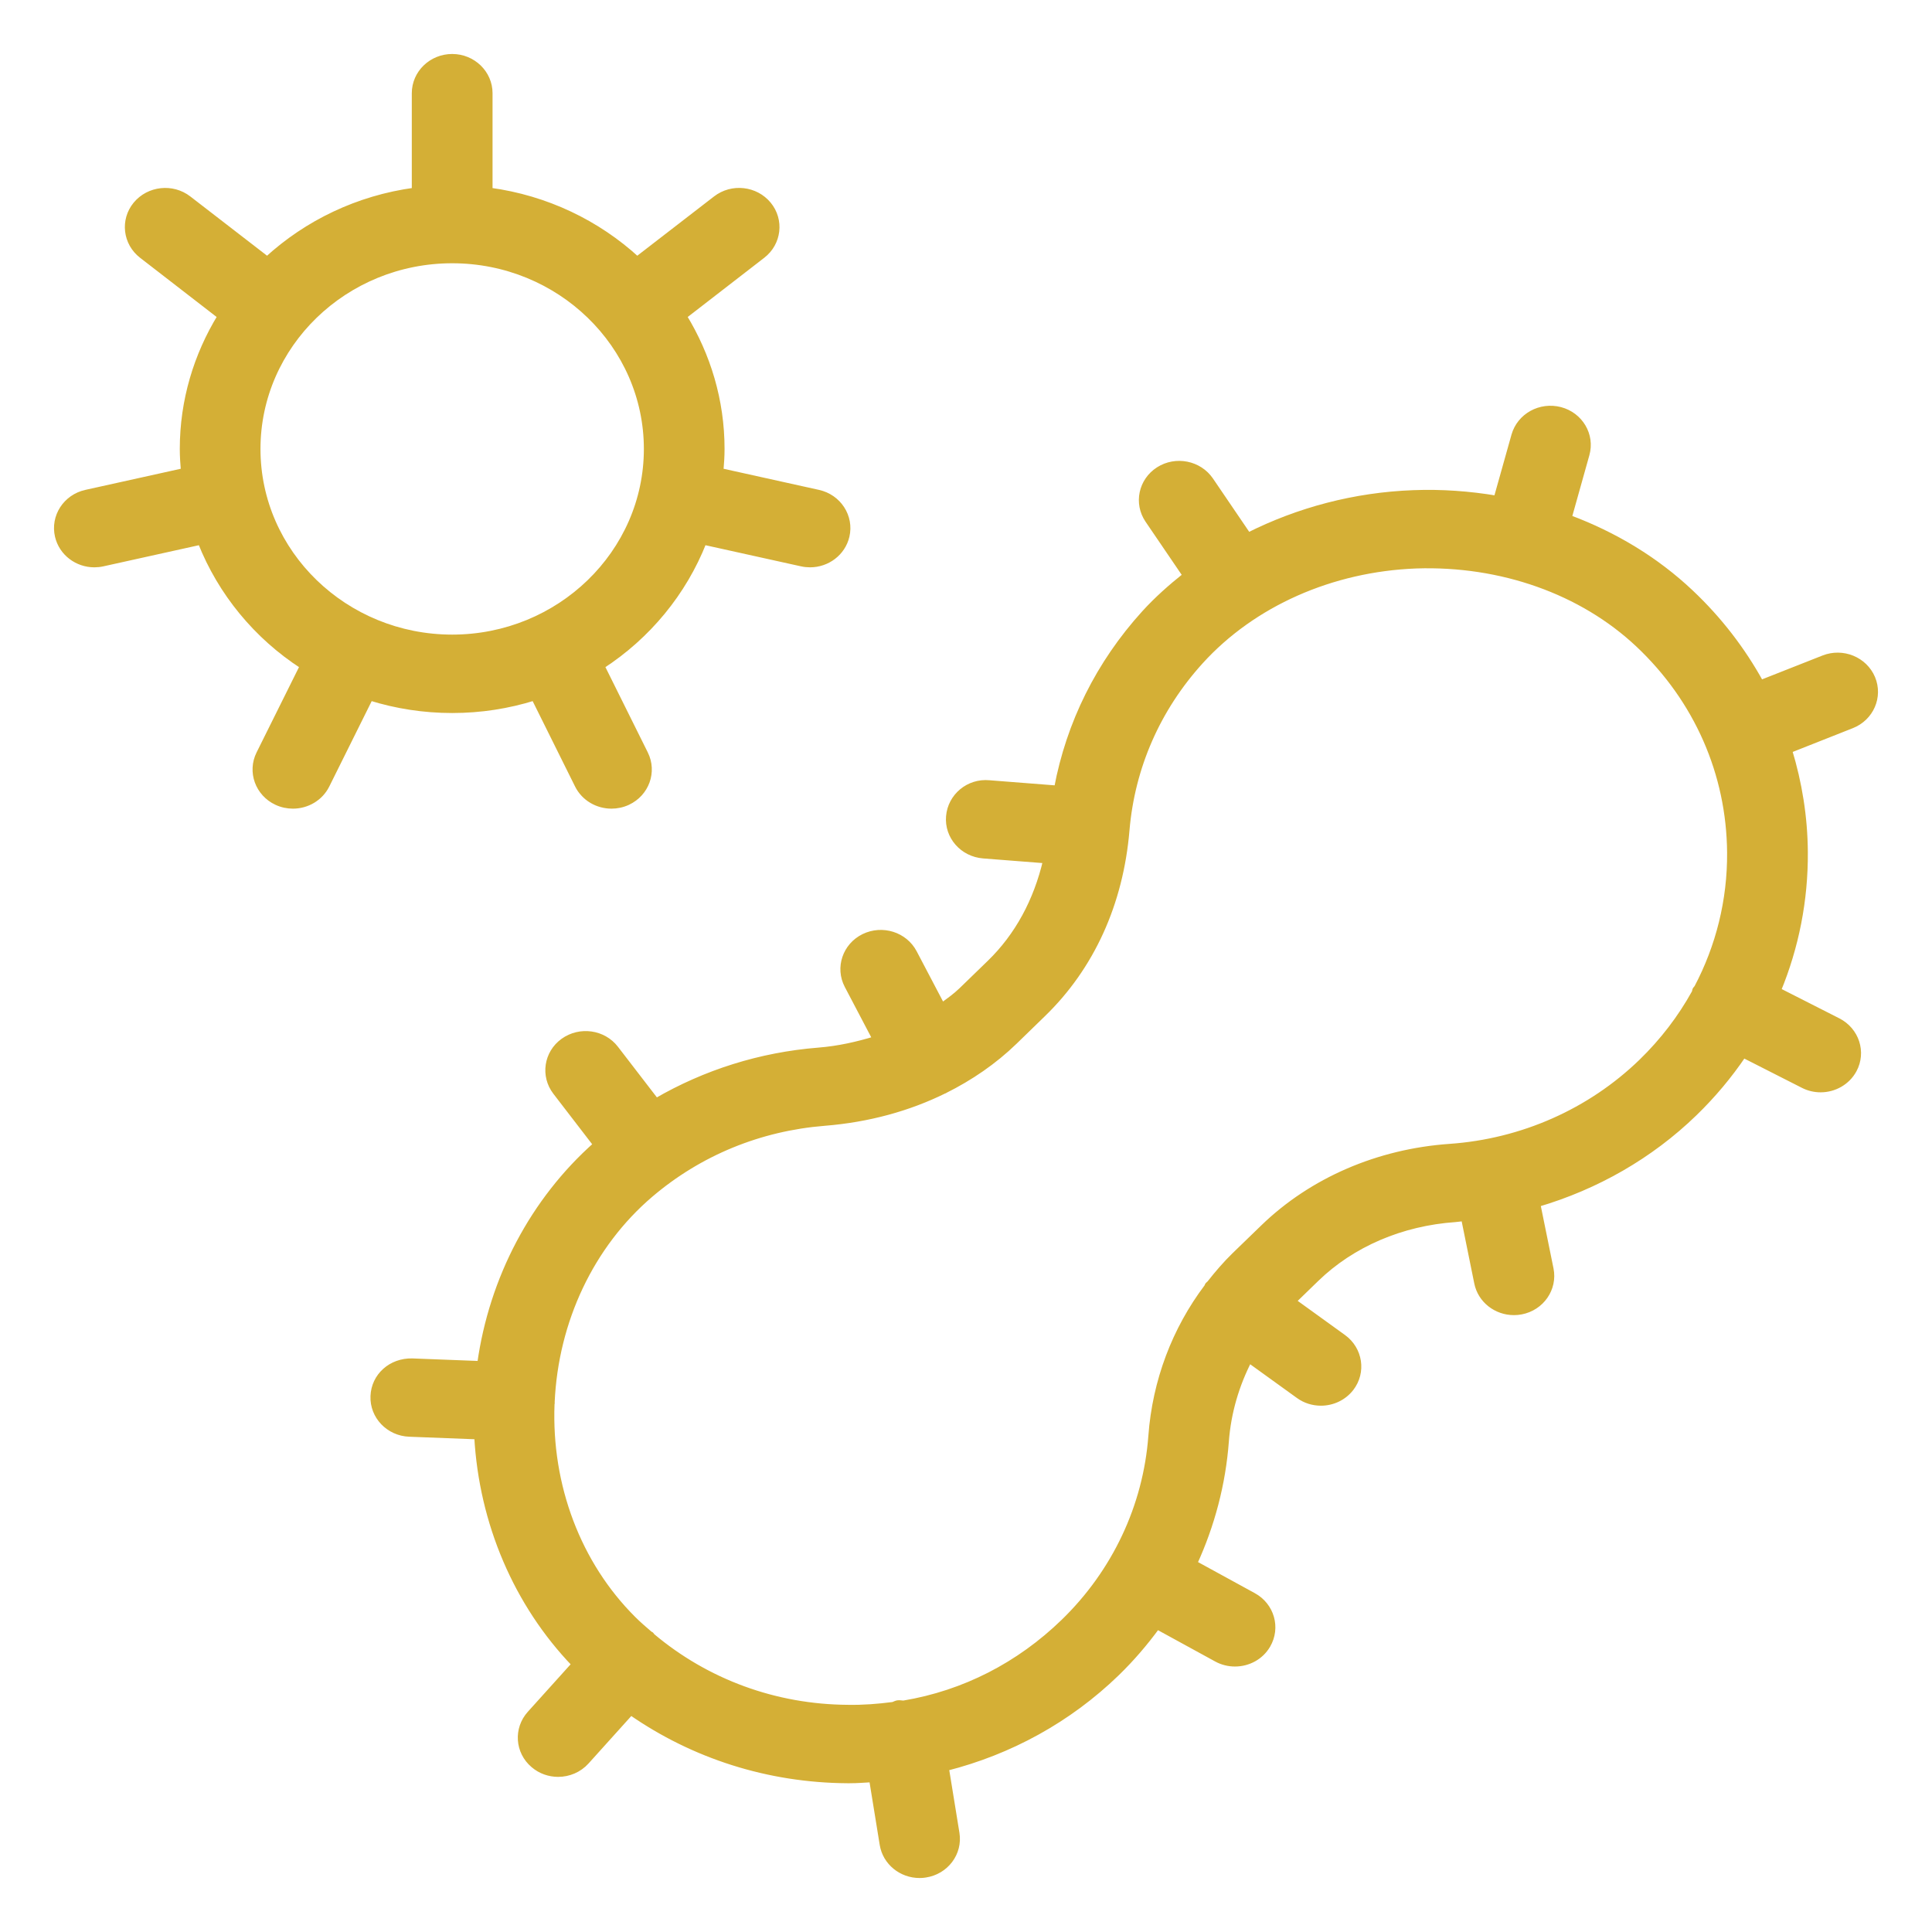
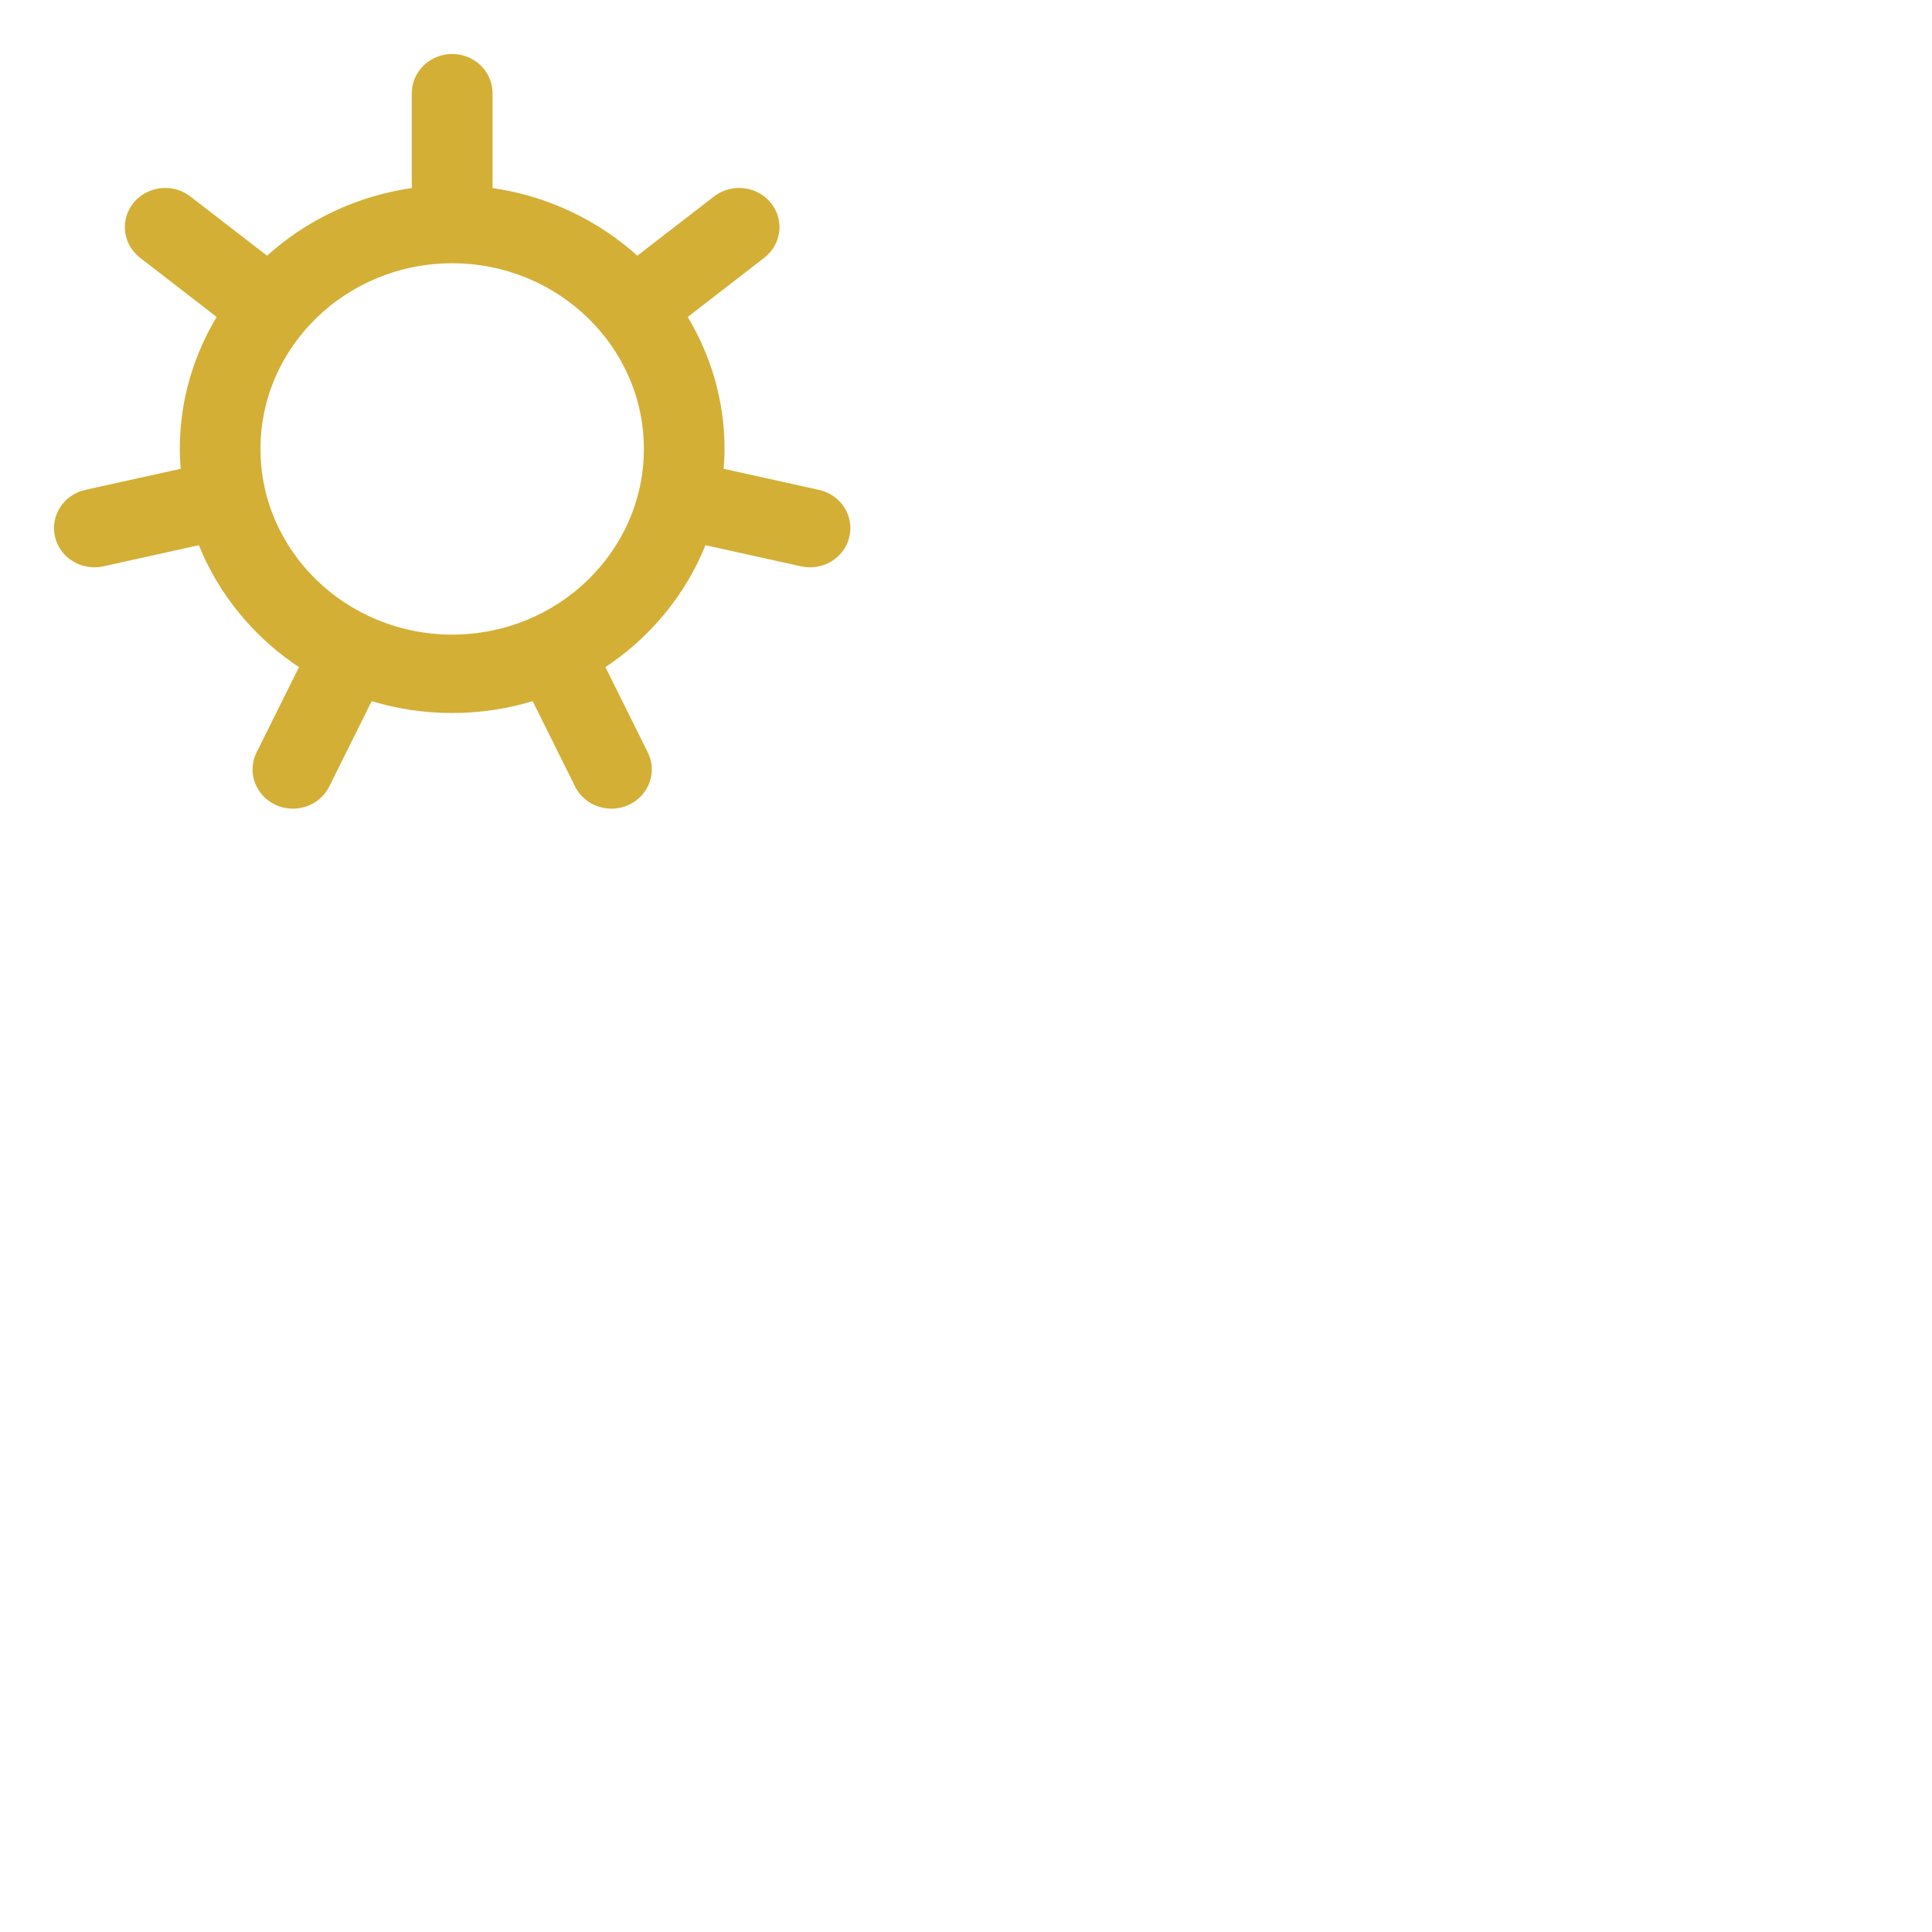
<svg xmlns="http://www.w3.org/2000/svg" fill="none" viewBox="0 0 34 34" height="34" width="34">
-   <path stroke-width="0.1" stroke="#D4AF36" fill="#D4AF36" d="M32.09 11.583L30.987 12.018C30.667 11.437 30.255 10.899 29.753 10.426C29.145 9.852 28.413 9.409 27.61 9.111L27.922 7.998C28.018 7.658 27.811 7.306 27.459 7.213C27.105 7.121 26.745 7.321 26.648 7.662L26.336 8.773C25.86 8.693 25.37 8.657 24.874 8.676C23.839 8.714 22.847 8.98 21.967 9.423L21.304 8.448C21.103 8.154 20.693 8.072 20.389 8.266C20.084 8.461 20.001 8.858 20.201 9.153L20.863 10.126C20.605 10.331 20.359 10.549 20.139 10.791C19.337 11.674 18.814 12.73 18.6 13.874L17.41 13.781C17.044 13.746 16.728 14.015 16.699 14.367C16.669 14.72 16.94 15.028 17.304 15.057L18.406 15.143C18.24 15.854 17.908 16.47 17.419 16.944L16.921 17.427C16.816 17.529 16.696 17.613 16.579 17.7L16.088 16.765C15.923 16.45 15.527 16.325 15.201 16.484C14.876 16.644 14.746 17.03 14.911 17.345L15.405 18.286C15.089 18.382 14.76 18.458 14.405 18.486C13.38 18.568 12.411 18.875 11.547 19.377L10.836 18.453C10.619 18.169 10.205 18.111 9.912 18.322C9.62 18.533 9.56 18.934 9.778 19.218L10.489 20.143C9.383 21.124 8.658 22.498 8.448 24.002L7.256 23.956C6.88 23.947 6.584 24.216 6.57 24.569C6.555 24.922 6.839 25.22 7.203 25.234L8.396 25.28C8.48 26.798 9.088 28.225 10.11 29.288L9.326 30.158C9.086 30.424 9.113 30.829 9.388 31.061C9.513 31.168 9.668 31.22 9.822 31.22C10.006 31.22 10.189 31.146 10.32 31.001L11.102 30.133C12.207 30.901 13.522 31.323 14.91 31.332C14.926 31.332 14.942 31.332 14.957 31.332C15.088 31.332 15.216 31.321 15.345 31.314L15.531 32.46C15.582 32.775 15.863 33 16.182 33C16.216 33 16.251 32.998 16.285 32.992C16.646 32.938 16.892 32.61 16.835 32.261L16.649 31.115C17.773 30.83 18.806 30.266 19.651 29.448C19.915 29.192 20.152 28.915 20.365 28.624L21.41 29.196C21.512 29.252 21.624 29.278 21.734 29.278C21.964 29.278 22.188 29.162 22.309 28.953C22.488 28.645 22.377 28.255 22.059 28.081L21.019 27.512C21.328 26.838 21.52 26.113 21.576 25.365C21.614 24.854 21.759 24.371 21.983 23.934L22.852 24.561C22.97 24.647 23.109 24.688 23.246 24.688C23.447 24.688 23.646 24.599 23.776 24.431C23.994 24.148 23.933 23.747 23.641 23.535L22.76 22.899L23.165 22.506C23.795 21.895 24.663 21.523 25.608 21.457C25.66 21.453 25.711 21.444 25.763 21.439L25.994 22.578C26.056 22.883 26.332 23.094 26.642 23.094C26.684 23.094 26.727 23.091 26.77 23.082C27.128 23.014 27.36 22.677 27.29 22.331L27.058 21.19C28.093 20.885 29.045 20.343 29.82 19.591C30.147 19.274 30.434 18.93 30.681 18.565L31.734 19.1C31.832 19.15 31.937 19.173 32.04 19.173C32.278 19.173 32.507 19.048 32.626 18.83C32.795 18.517 32.67 18.131 32.347 17.966L31.292 17.43C31.607 16.666 31.771 15.843 31.765 14.995C31.761 14.378 31.663 13.777 31.488 13.203L32.588 12.768C32.926 12.635 33.088 12.262 32.951 11.934C32.813 11.607 32.428 11.449 32.09 11.583ZM25.514 20.18C24.252 20.268 23.086 20.773 22.231 21.601L21.725 22.091C21.567 22.245 21.424 22.412 21.289 22.584C21.28 22.595 21.267 22.6 21.258 22.612C21.249 22.623 21.248 22.636 21.241 22.647C20.676 23.396 20.33 24.304 20.259 25.273C20.167 26.507 19.62 27.668 18.717 28.543C17.936 29.3 16.971 29.799 15.902 29.977C15.866 29.977 15.832 29.967 15.795 29.973C15.766 29.978 15.743 29.994 15.715 30.002C15.455 30.036 15.19 30.057 14.919 30.052C13.64 30.044 12.436 29.599 11.48 28.796C11.471 28.787 11.467 28.775 11.458 28.767C11.451 28.761 11.441 28.76 11.434 28.754C11.335 28.669 11.235 28.583 11.142 28.49C10.175 27.526 9.653 26.148 9.709 24.708C9.709 24.702 9.713 24.697 9.713 24.691C9.713 24.687 9.711 24.683 9.711 24.679C9.775 23.243 10.405 21.912 11.445 21.024C12.306 20.29 13.367 19.853 14.513 19.762C15.282 19.7 15.99 19.505 16.618 19.195L16.622 19.194L16.623 19.193C17.079 18.966 17.495 18.681 17.855 18.332L18.352 17.849C19.208 17.021 19.718 15.901 19.827 14.611C19.921 13.5 20.372 12.472 21.13 11.637C22.051 10.624 23.434 10.01 24.925 9.954C26.415 9.905 27.837 10.405 28.833 11.343C29.862 12.313 30.434 13.613 30.444 15.004C30.45 15.845 30.247 16.655 29.864 17.382C29.856 17.394 29.844 17.401 29.837 17.413C29.828 17.43 29.829 17.449 29.822 17.466C29.577 17.909 29.264 18.32 28.887 18.686C27.984 19.561 26.786 20.091 25.514 20.18Z" />
  <path stroke-width="0.1" stroke="#D4AF36" fill="#D4AF36" d="M5.326 11.723L4.56 13.264C4.402 13.582 4.54 13.965 4.869 14.118C4.961 14.161 5.059 14.181 5.155 14.181C5.401 14.181 5.636 14.048 5.75 13.819L6.515 12.279C6.97 12.421 7.454 12.498 7.958 12.498C8.461 12.498 8.945 12.421 9.4 12.279L10.165 13.819C10.279 14.048 10.515 14.181 10.761 14.181C10.857 14.181 10.954 14.161 11.047 14.118C11.376 13.964 11.514 13.582 11.355 13.263L10.59 11.723C11.401 11.197 12.032 10.433 12.385 9.537L14.108 9.918C14.158 9.929 14.207 9.934 14.256 9.934C14.557 9.934 14.829 9.733 14.899 9.436C14.98 9.092 14.757 8.748 14.402 8.67L12.681 8.289C12.692 8.161 12.701 8.032 12.701 7.901C12.701 7.048 12.456 6.251 12.037 5.566L13.419 4.497C13.704 4.277 13.751 3.874 13.524 3.598C13.296 3.322 12.881 3.276 12.596 3.497L11.213 4.565C10.514 3.924 9.616 3.488 8.618 3.353V1.64C8.618 1.287 8.322 1 7.958 1C7.593 1 7.297 1.287 7.297 1.64V3.353C6.299 3.488 5.401 3.924 4.702 4.565L3.319 3.497C3.035 3.277 2.619 3.322 2.391 3.598C2.164 3.874 2.211 4.277 2.496 4.497L3.878 5.566C3.459 6.251 3.214 7.048 3.214 7.901C3.214 8.032 3.223 8.161 3.234 8.289L1.513 8.67C1.158 8.748 0.936 9.092 1.017 9.436C1.087 9.733 1.359 9.934 1.66 9.934C1.709 9.934 1.758 9.929 1.808 9.918L3.53 9.537C3.884 10.433 4.514 11.197 5.326 11.723ZM7.958 4.583C9.845 4.583 11.381 6.071 11.381 7.901C11.381 9.73 9.845 11.218 7.958 11.218C6.07 11.218 4.534 9.73 4.534 7.901C4.534 6.071 6.07 4.583 7.958 4.583Z" />
</svg>